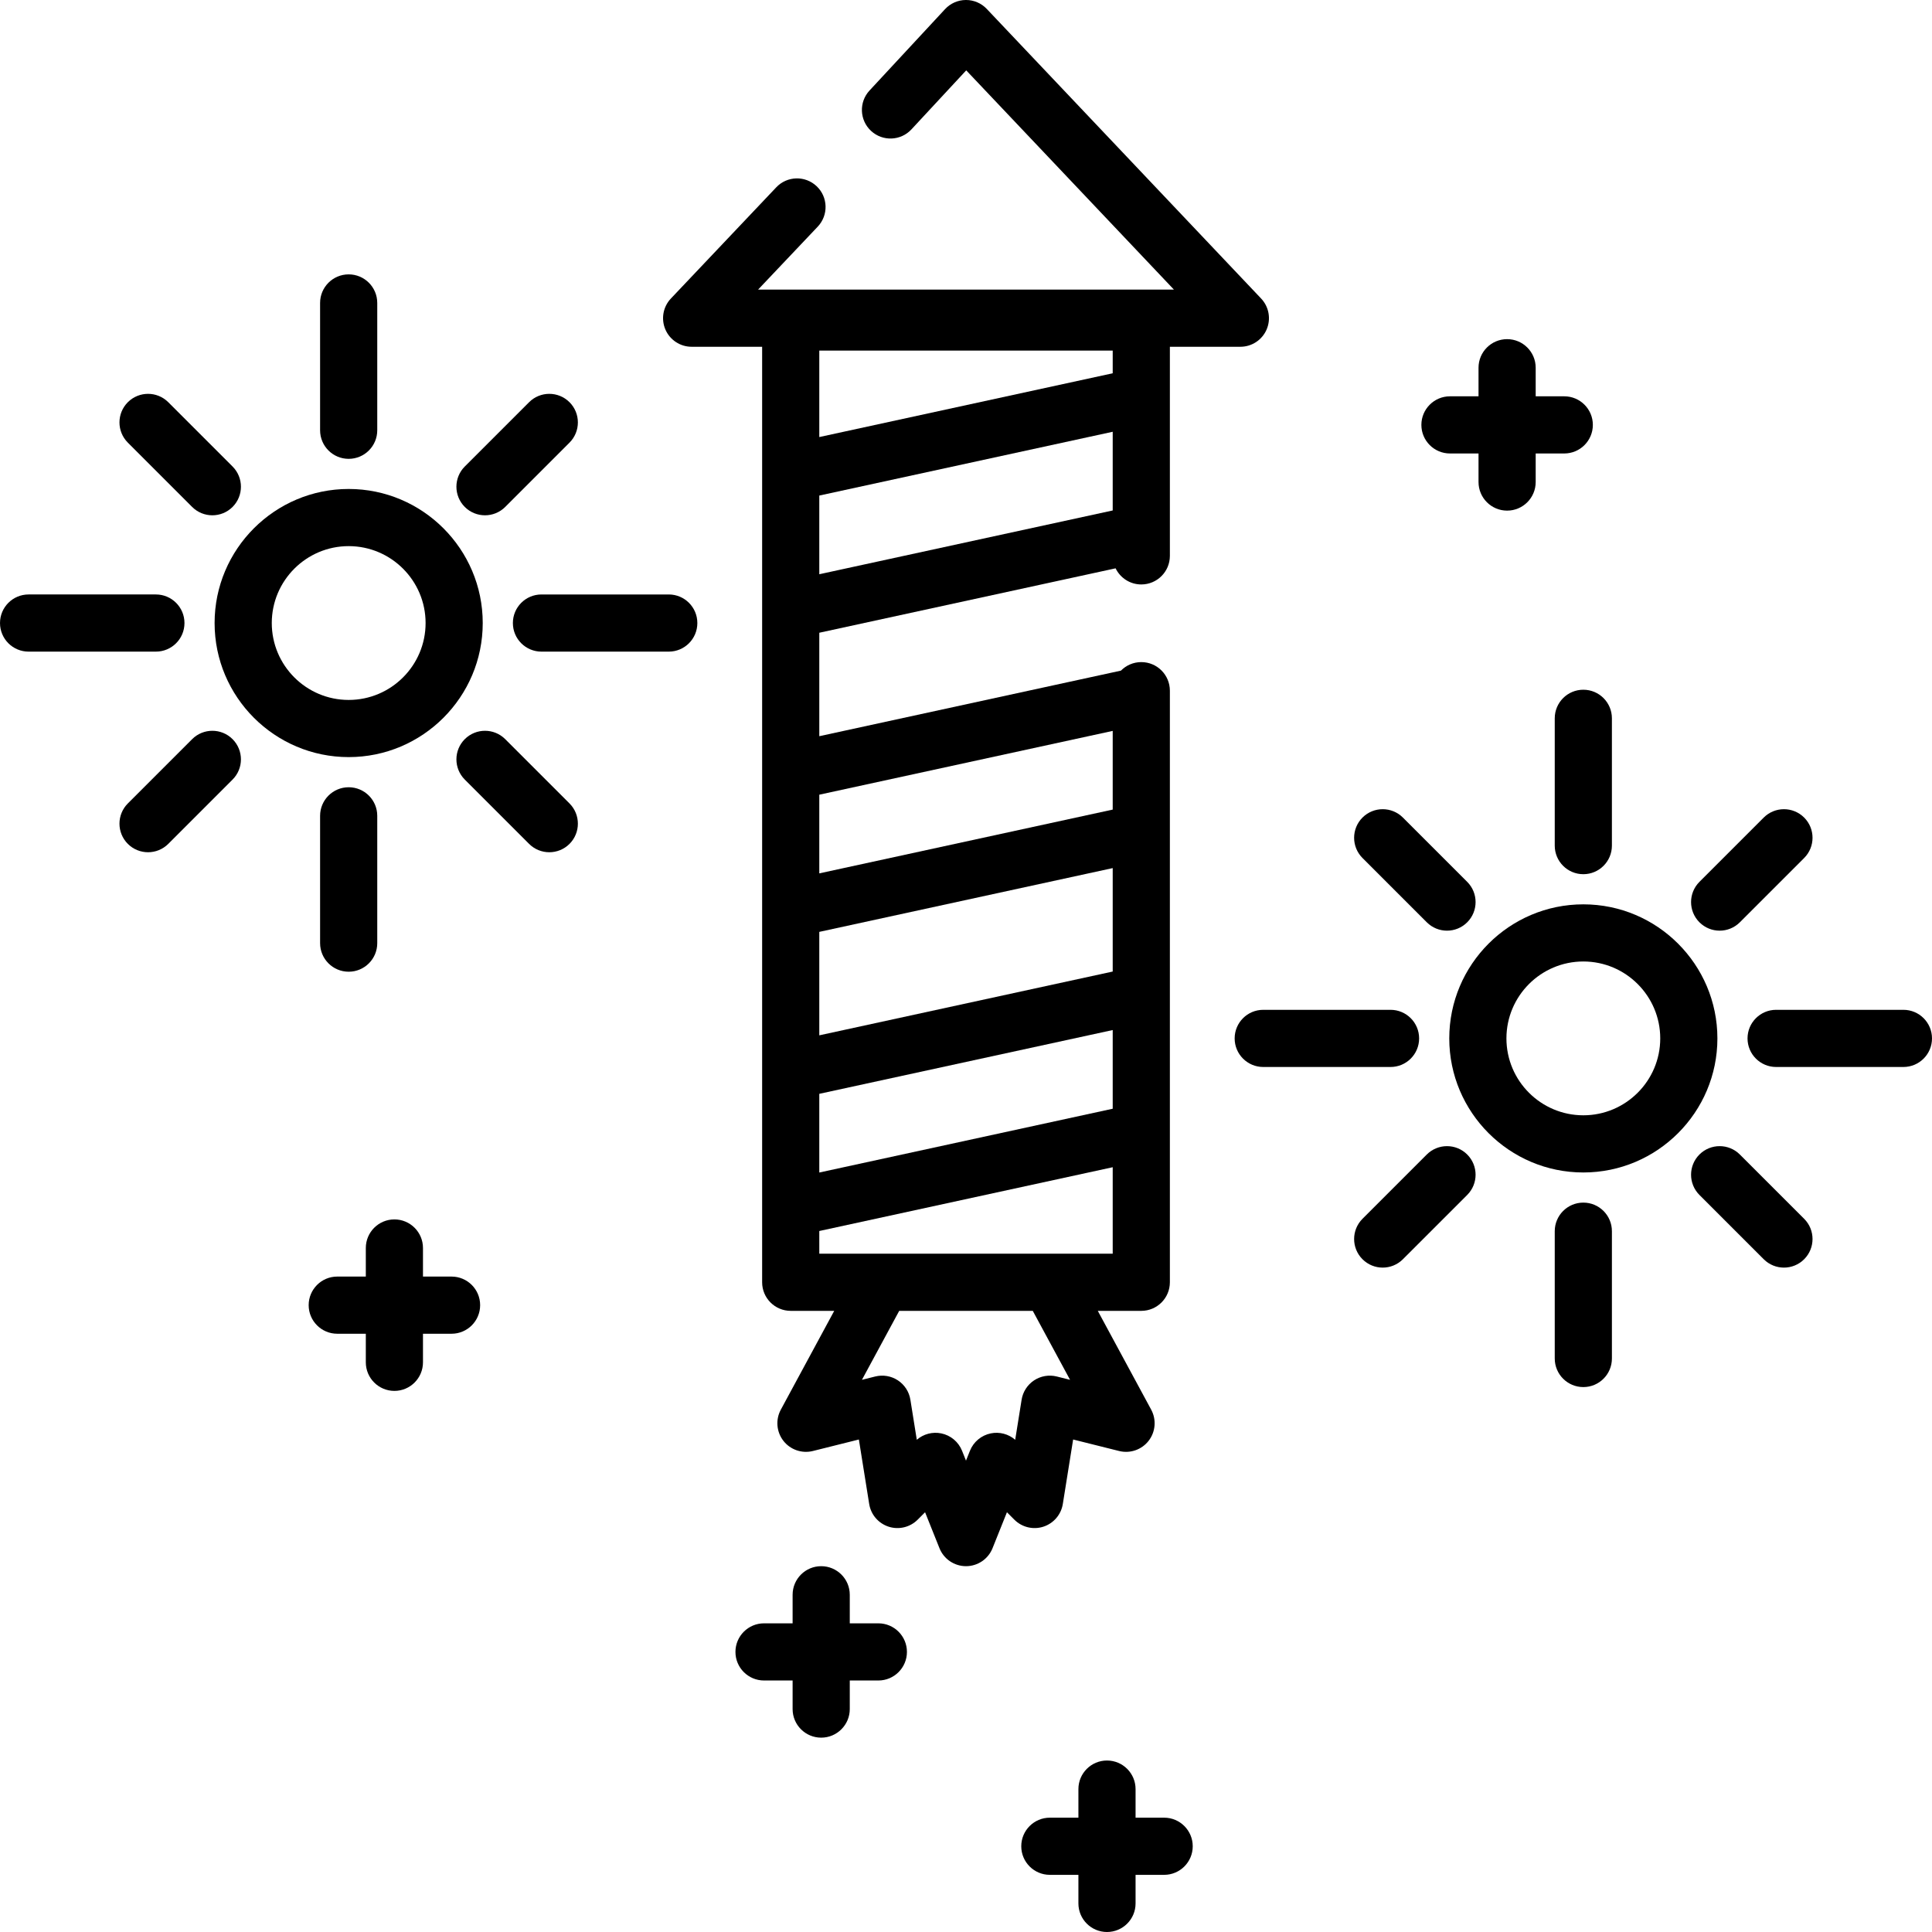
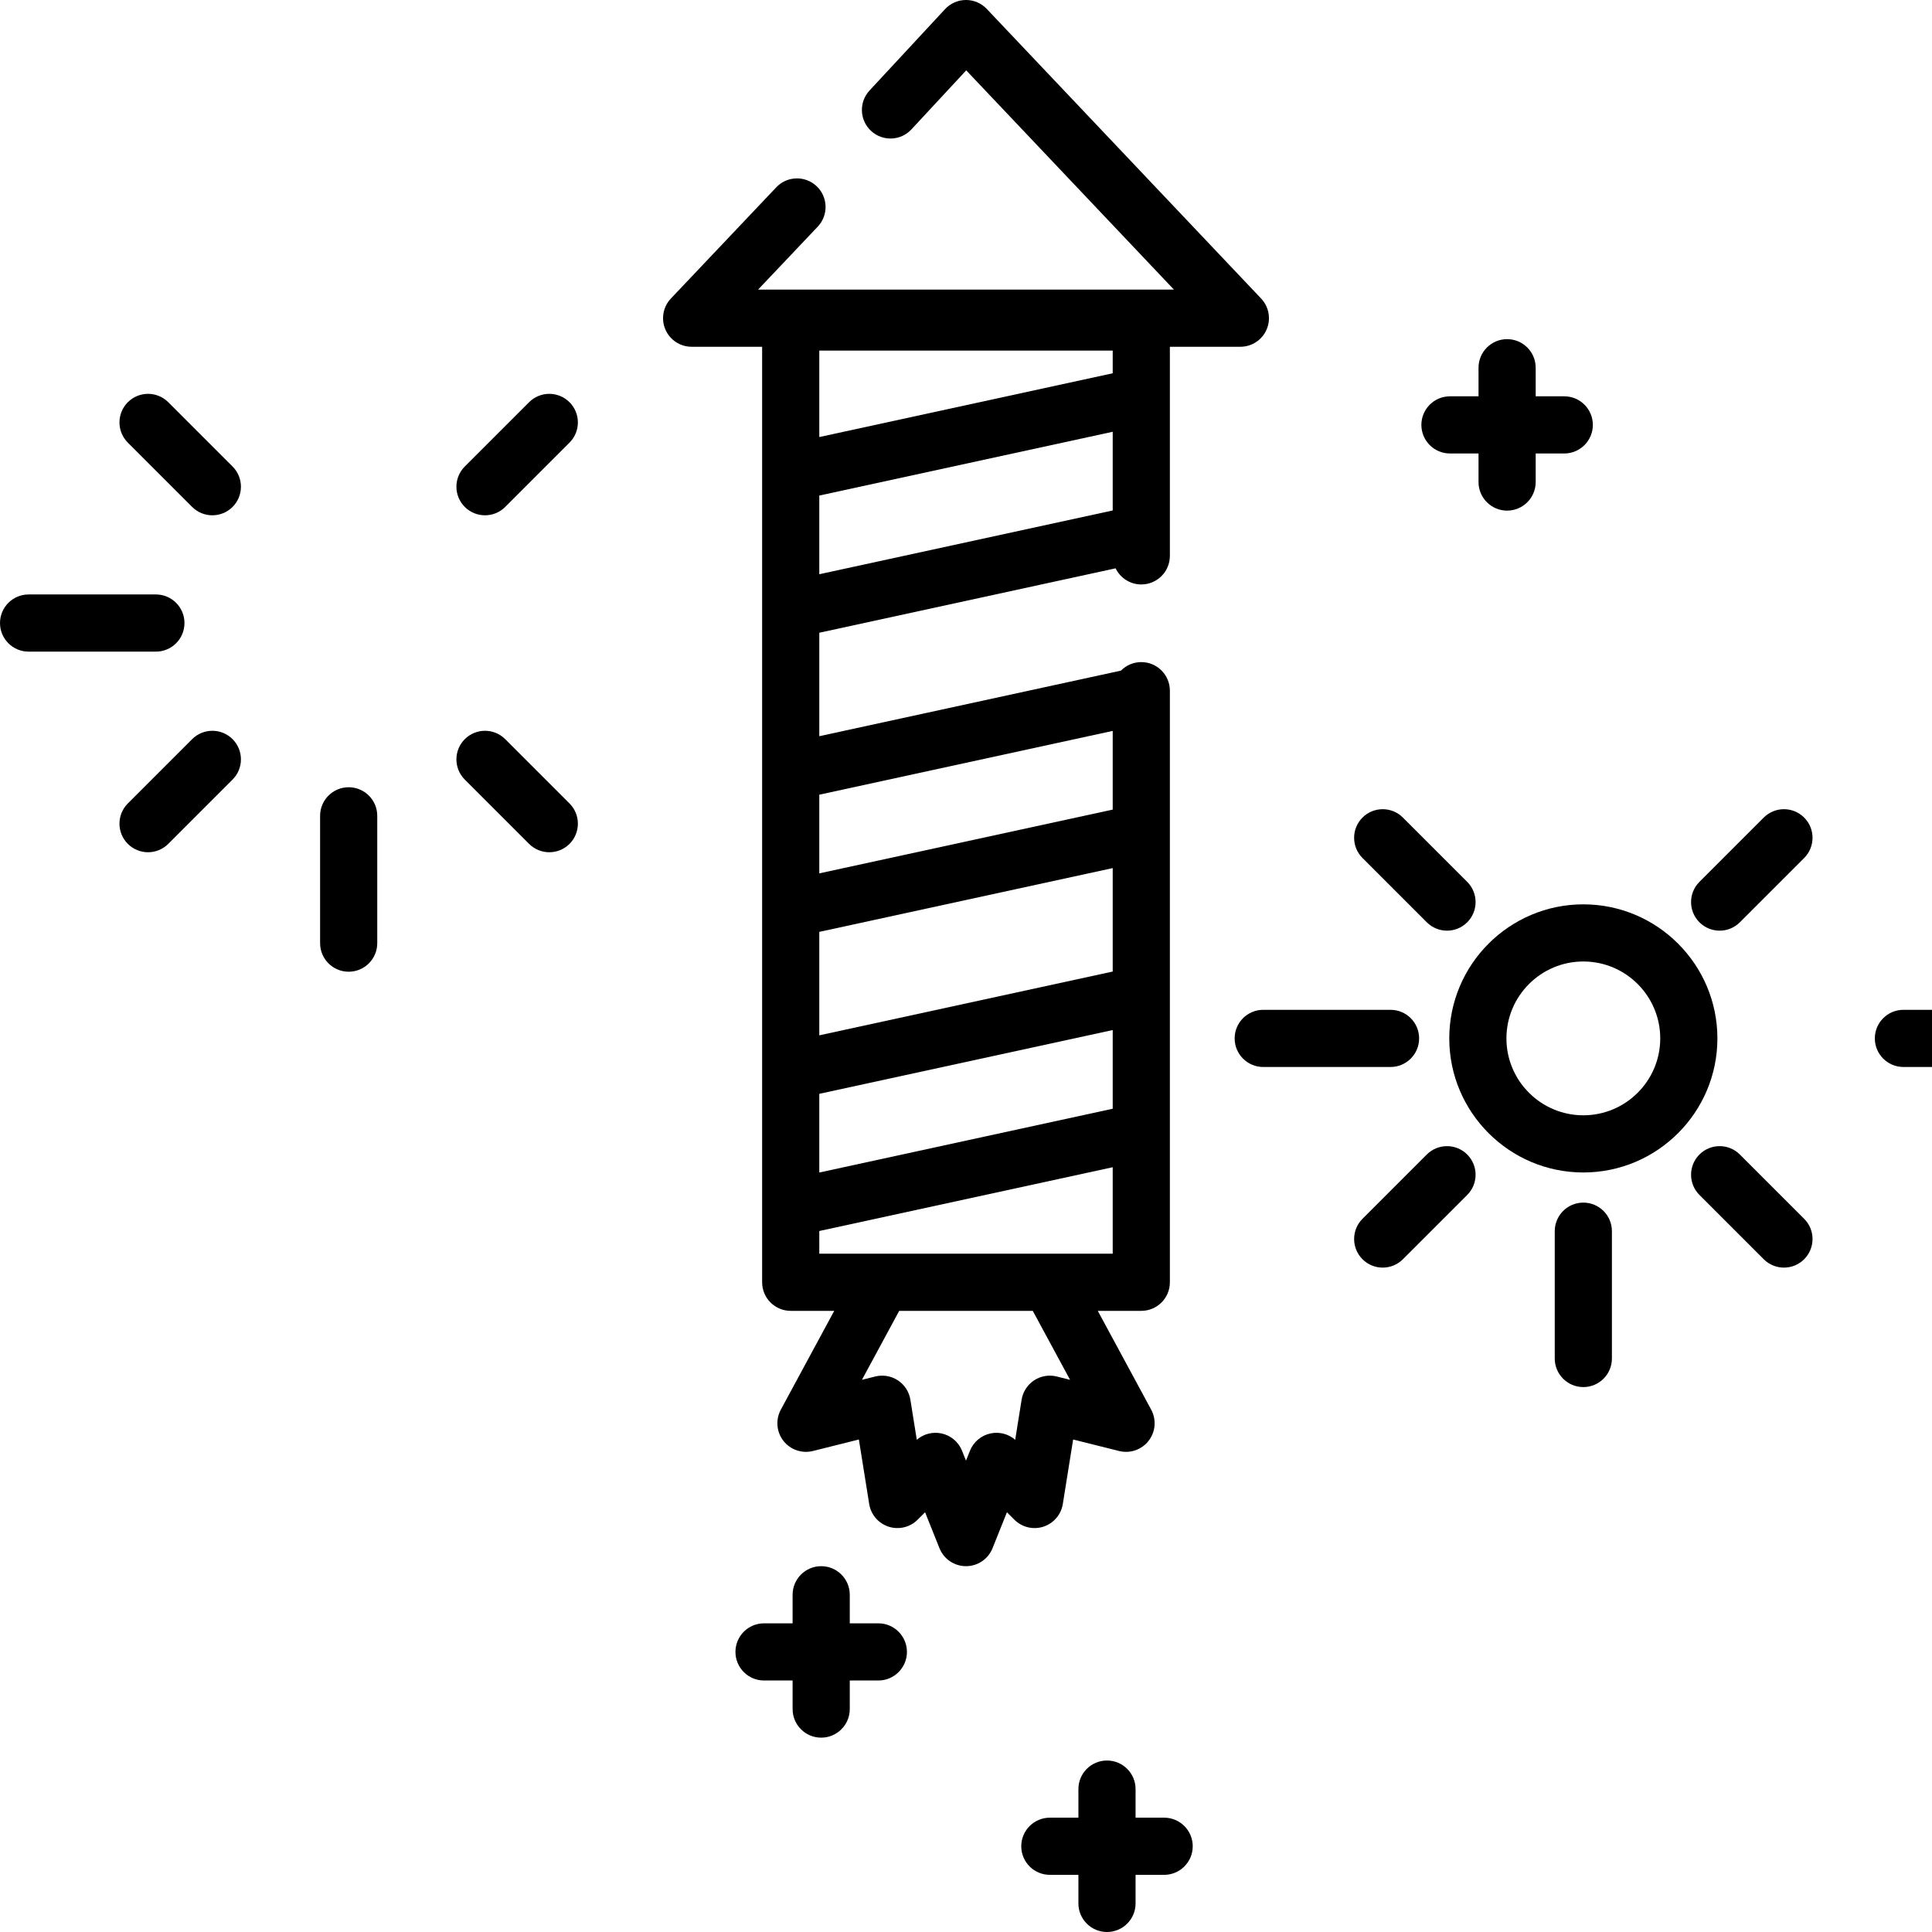
<svg xmlns="http://www.w3.org/2000/svg" height="512pt" viewBox="0 0 512 512" width="512pt">
  <path d="m276.512 404.586c2.707-.879 4.695-3.199 5.145-6.008l2.734-17.094 12.188 3.047c2.914.727 5.977-.332 7.82-2.703 1.84-2.371 2.105-5.605.68-8.246l-14.156-26.191h11.531c4.184 0 7.574-3.391 7.574-7.574v-156.777c0-4.184-3.391-7.574-7.574-7.574-2.109 0-4.016.863-5.391 2.258l-79.941 17.379v-27.418l78.523-17.07c1.227 2.527 3.809 4.273 6.809 4.273 4.184 0 7.574-3.391 7.574-7.574v-55.414h18.684c3.027 0 5.762-1.805 6.957-4.582 1.195-2.781.621-6.004-1.461-8.203l-72.711-76.75c-1.43-1.508-3.418-2.363-5.496-2.363-.012 0-.027 0-.039 0-2.094.012-4.09.887-5.512 2.422l-20.016 21.566c-2.844 3.066-2.664 7.859.402 10.703 3.062 2.844 7.855 2.668 10.699-.398l14.523-15.645 55.043 58.102h-110.203l15.812-16.688c2.875-3.039 2.746-7.832-.289-10.707-3.039-2.879-7.832-2.75-10.707.289l-27.922 29.469c-2.082 2.199-2.656 5.422-1.461 8.203 1.195 2.781 3.93 4.582 6.957 4.582h18.684v247.918c0 4.184 3.391 7.574 7.574 7.574h11.531l-14.156 26.191c-1.426 2.641-1.16 5.875.68 8.246 1.84 2.371 4.91 3.426 7.82 2.703l12.188-3.047 2.734 17.094c.449 2.809 2.438 5.129 5.145 6.008 2.703.879 5.676.164 7.691-1.848l1.973-1.977 3.816 9.531c1.148 2.875 3.934 4.762 7.031 4.762s5.883-1.887 7.031-4.762l3.816-9.531 1.973 1.977c2.016 2.012 4.984 2.727 7.691 1.848zm18.367-305.664-77.758 16.902v-22.918h77.758zm-77.758 148.035 77.758-16.902v27.414l-77.758 16.906zm0 42.918 77.758-16.902v20.852l-77.758 16.906zm77.758-96.18v20.855l-77.758 16.902v-20.852zm-77.758-62.367 77.758-16.906v20.855l-77.758 16.902zm0 194.902 77.758-16.902v22.918h-16.602c-.035 0-.07 0-.105 0h-44.344c-.035 0-.07 0-.105 0h-16.602zm53.617 44.707-1.699 10.621c-1.77-1.535-4.168-2.172-6.48-1.695-2.496.512-4.566 2.242-5.512 4.605l-1.047 2.617-1.047-2.617c-.945-2.363-3.016-4.094-5.508-4.605-2.312-.477-4.711.16-6.484 1.695l-1.699-10.621c-.332-2.094-1.535-3.953-3.305-5.125-1.77-1.168-3.953-1.539-6.012-1.027l-3.523.883 9.875-18.273h35.402l9.879 18.273-3.523-.883c-2.059-.512-4.242-.141-6.012 1.027-1.77 1.172-2.969 3.031-3.305 5.125zm0 0" />
  <path d="m419.598 239.66c-19.59 0-35.527 15.938-35.527 35.527s15.938 35.531 35.527 35.531 35.531-15.941 35.531-35.531-15.941-35.527-35.531-35.527zm0 55.906c-11.238 0-20.379-9.141-20.379-20.379s9.141-20.383 20.379-20.383c11.238 0 20.383 9.145 20.383 20.383s-9.145 20.379-20.383 20.379zm0 0" />
-   <path d="m412.023 190.359v33.738c0 4.184 3.391 7.574 7.574 7.574s7.574-3.391 7.574-7.574v-33.738c0-4.184-3.391-7.574-7.574-7.574s-7.574 3.391-7.574 7.574zm0 0" />
  <path d="m455.723 246.637c1.938 0 3.879-.742 5.355-2.219l17.043-17.039c2.957-2.961 2.957-7.754 0-10.715-2.961-2.957-7.754-2.957-10.715 0l-17.039 17.039c-2.957 2.961-2.957 7.754 0 10.715 1.48 1.477 3.418 2.219 5.355 2.219zm0 0" />
-   <path d="m504.426 267.613h-33.738c-4.184 0-7.574 3.391-7.574 7.574s3.391 7.574 7.574 7.574h33.738c4.184 0 7.574-3.391 7.574-7.574s-3.391-7.574-7.574-7.574zm0 0" />
+   <path d="m504.426 267.613c-4.184 0-7.574 3.391-7.574 7.574s3.391 7.574 7.574 7.574h33.738c4.184 0 7.574-3.391 7.574-7.574s-3.391-7.574-7.574-7.574zm0 0" />
  <path d="m461.078 305.957c-2.957-2.957-7.75-2.957-10.711 0-2.957 2.961-2.957 7.754 0 10.715l17.039 17.039c1.48 1.477 3.418 2.219 5.359 2.219 1.938 0 3.875-.742 5.355-2.219 2.957-2.961 2.957-7.754 0-10.715zm0 0" />
  <path d="m419.598 318.703c-4.184 0-7.574 3.391-7.574 7.574v33.738c0 4.184 3.391 7.574 7.574 7.574s7.574-3.391 7.574-7.574v-33.738c0-4.184-3.391-7.574-7.574-7.574zm0 0" />
  <path d="m378.113 305.957-17.039 17.039c-2.957 2.961-2.957 7.754 0 10.715 1.48 1.477 3.418 2.219 5.355 2.219s3.879-.742 5.355-2.219l17.043-17.039c2.957-2.961 2.957-7.754 0-10.715-2.961-2.957-7.754-2.957-10.715 0zm0 0" />
  <path d="m376.082 275.188c0-4.184-3.391-7.574-7.574-7.574h-33.738c-4.184 0-7.574 3.391-7.574 7.574s3.391 7.574 7.574 7.574h33.738c4.184 0 7.574-3.391 7.574-7.574zm0 0" />
  <path d="m378.113 244.418c1.48 1.477 3.418 2.219 5.359 2.219 1.938 0 3.875-.742 5.355-2.219 2.957-2.961 2.957-7.754 0-10.715l-17.043-17.039c-2.957-2.957-7.75-2.957-10.711 0-2.957 2.961-2.957 7.754 0 10.715zm0 0" />
-   <path d="m127.93 165.113c0-19.594-15.938-35.531-35.527-35.531s-35.531 15.938-35.531 35.531c0 19.59 15.941 35.527 35.531 35.527s35.527-15.938 35.527-35.527zm-55.906 0c0-11.238 9.141-20.383 20.379-20.383 11.238 0 20.383 9.145 20.383 20.383s-9.145 20.379-20.383 20.379c-11.238 0-20.379-9.141-20.379-20.379zm0 0" />
-   <path d="m92.402 121.598c4.184 0 7.574-3.391 7.574-7.574v-33.738c0-4.184-3.391-7.574-7.574-7.574s-7.574 3.391-7.574 7.574v33.738c0 4.184 3.391 7.574 7.574 7.574zm0 0" />
  <path d="m128.527 136.559c1.941 0 3.879-.738 5.359-2.215l17.039-17.043c2.957-2.957 2.957-7.75 0-10.711-2.961-2.957-7.754-2.957-10.711 0l-17.043 17.039c-2.957 2.961-2.957 7.754 0 10.715 1.48 1.477 3.418 2.215 5.355 2.215zm0 0" />
-   <path d="m177.23 157.539h-33.738c-4.184 0-7.574 3.391-7.574 7.574 0 4.184 3.391 7.574 7.574 7.574h33.738c4.184 0 7.574-3.391 7.574-7.574 0-4.184-3.391-7.574-7.574-7.574zm0 0" />
  <path d="m133.887 195.883c-2.961-2.957-7.754-2.957-10.715 0-2.957 2.961-2.957 7.754 0 10.711l17.043 17.043c1.477 1.477 3.418 2.215 5.355 2.215s3.875-.738 5.355-2.215c2.957-2.961 2.957-7.754 0-10.715zm0 0" />
  <path d="m84.828 216.203v33.738c0 4.184 3.391 7.574 7.574 7.574s7.574-3.391 7.574-7.574v-33.738c0-4.184-3.391-7.574-7.574-7.574s-7.574 3.391-7.574 7.574zm0 0" />
  <path d="m50.922 195.883-17.043 17.039c-2.957 2.961-2.957 7.754 0 10.715 1.48 1.477 3.418 2.215 5.355 2.215 1.941 0 3.879-.738 5.359-2.215l17.039-17.043c2.957-2.957 2.957-7.75 0-10.711-2.957-2.957-7.754-2.957-10.711 0zm0 0" />
  <path d="m48.887 165.113c0-4.184-3.391-7.574-7.574-7.574h-33.738c-4.184 0-7.574 3.391-7.574 7.574 0 4.184 3.391 7.574 7.574 7.574h33.738c4.184 0 7.574-3.391 7.574-7.574zm0 0" />
  <path d="m50.922 134.344c1.477 1.477 3.418 2.215 5.355 2.215s3.875-.738 5.355-2.215c2.957-2.961 2.957-7.754 0-10.715l-17.039-17.039c-2.961-2.957-7.754-2.957-10.715 0-2.957 2.961-2.957 7.754 0 10.711zm0 0" />
  <path d="m384.254 120.176h7.57v7.57c0 4.184 3.395 7.574 7.574 7.574 4.184 0 7.574-3.391 7.574-7.574v-7.57h7.574c4.184 0 7.574-3.395 7.574-7.574 0-4.184-3.391-7.574-7.574-7.574h-7.574v-7.574c0-4.184-3.391-7.574-7.574-7.574-4.18 0-7.574 3.391-7.574 7.574v7.574h-7.57c-4.184 0-7.574 3.391-7.574 7.574 0 4.18 3.391 7.574 7.574 7.574zm0 0" />
  <path d="m308.512 481.703h-7.574v-7.574c0-4.184-3.391-7.574-7.574-7.574-4.18 0-7.574 3.391-7.574 7.574v7.574h-7.57c-4.184 0-7.574 3.391-7.574 7.574s3.391 7.574 7.574 7.574h7.57v7.574c0 4.184 3.395 7.574 7.574 7.574 4.184 0 7.574-3.391 7.574-7.574v-7.574h7.574c4.184 0 7.574-3.391 7.574-7.574s-3.391-7.574-7.574-7.574zm0 0" />
  <path d="m232.773 430.199h-7.574v-7.57c0-4.184-3.391-7.574-7.574-7.574s-7.574 3.391-7.574 7.574v7.57h-7.574c-4.184 0-7.574 3.395-7.574 7.574 0 4.184 3.391 7.574 7.574 7.574h7.574v7.574c0 4.184 3.391 7.574 7.574 7.574s7.574-3.391 7.574-7.574v-7.574h7.574c4.184 0 7.574-3.391 7.574-7.574 0-4.18-3.391-7.574-7.574-7.574zm0 0" />
-   <path d="m119.668 338.305h-7.574v-7.574c0-4.184-3.391-7.574-7.574-7.574-4.18 0-7.574 3.391-7.574 7.574v7.574h-7.574c-4.18 0-7.57 3.391-7.57 7.574s3.391 7.574 7.57 7.574h7.574v7.574c0 4.184 3.395 7.574 7.574 7.574 4.184 0 7.574-3.391 7.574-7.574v-7.574h7.574c4.184 0 7.574-3.391 7.574-7.574s-3.391-7.574-7.574-7.574zm0 0" />
</svg>